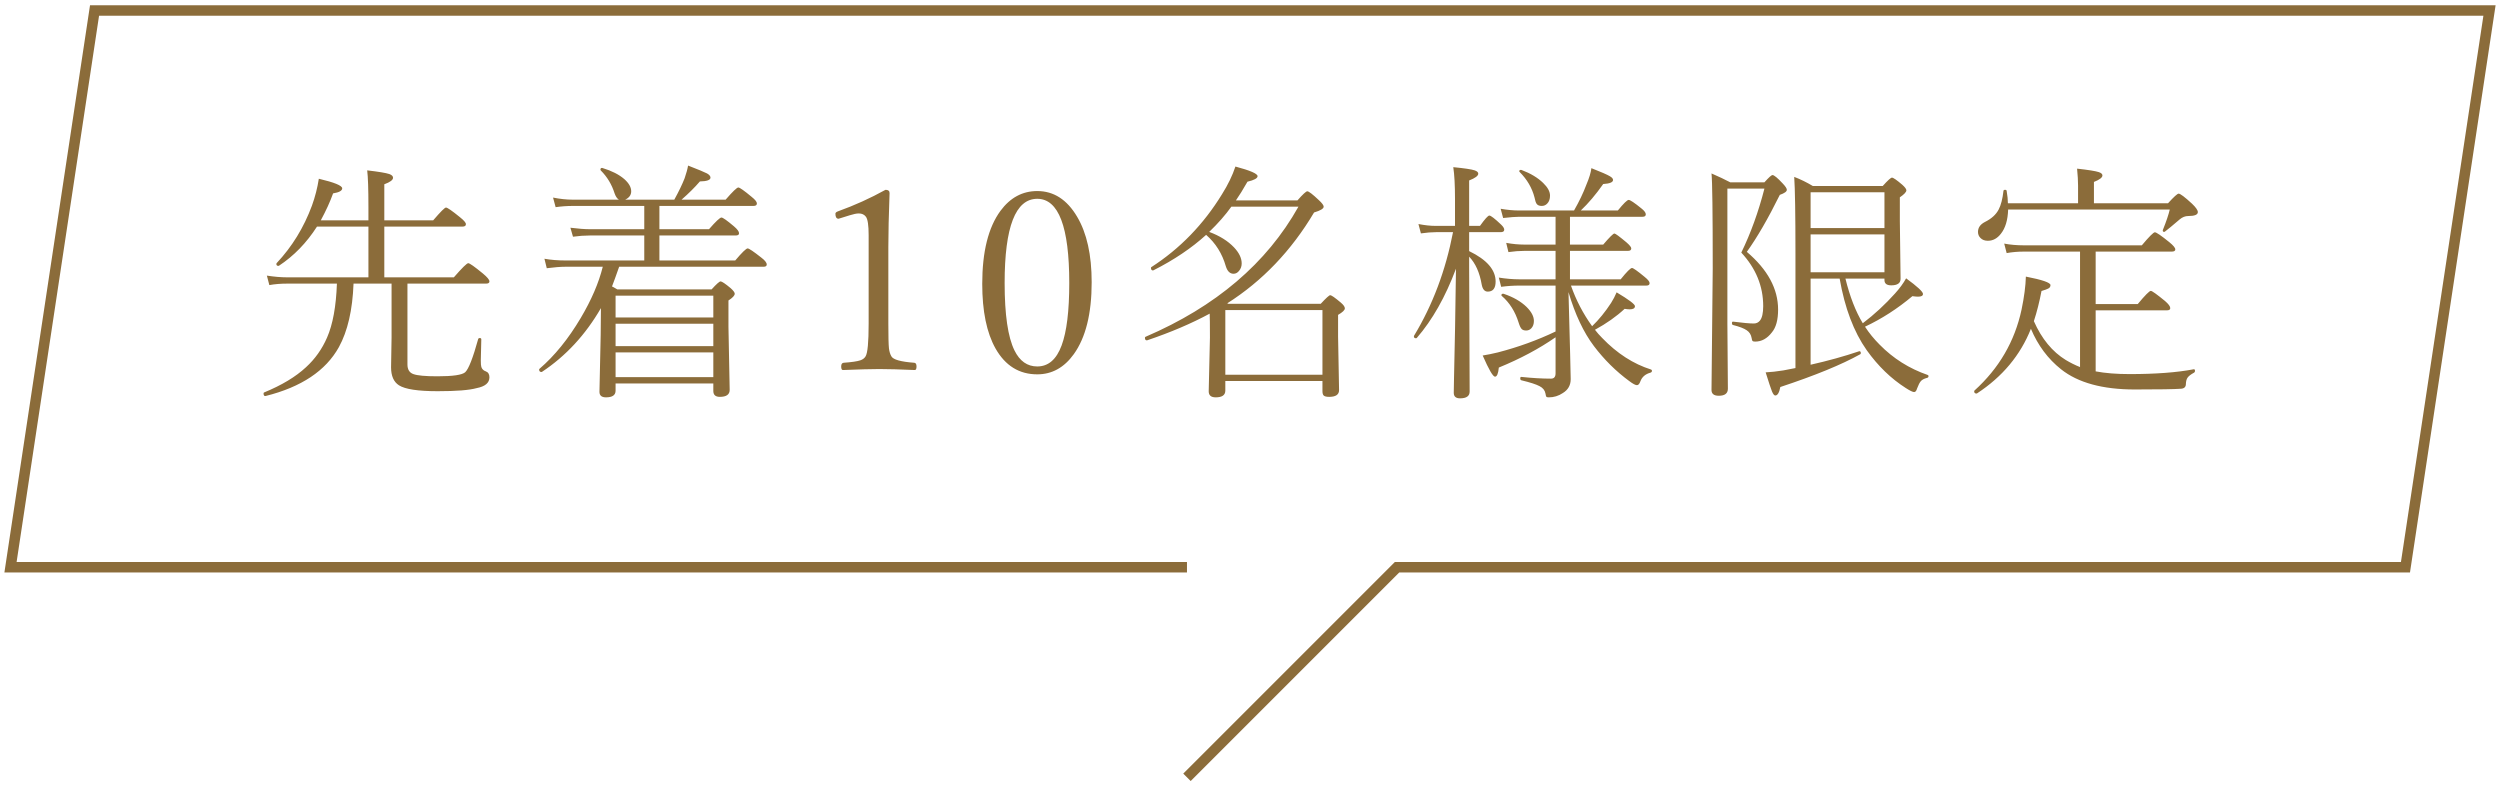
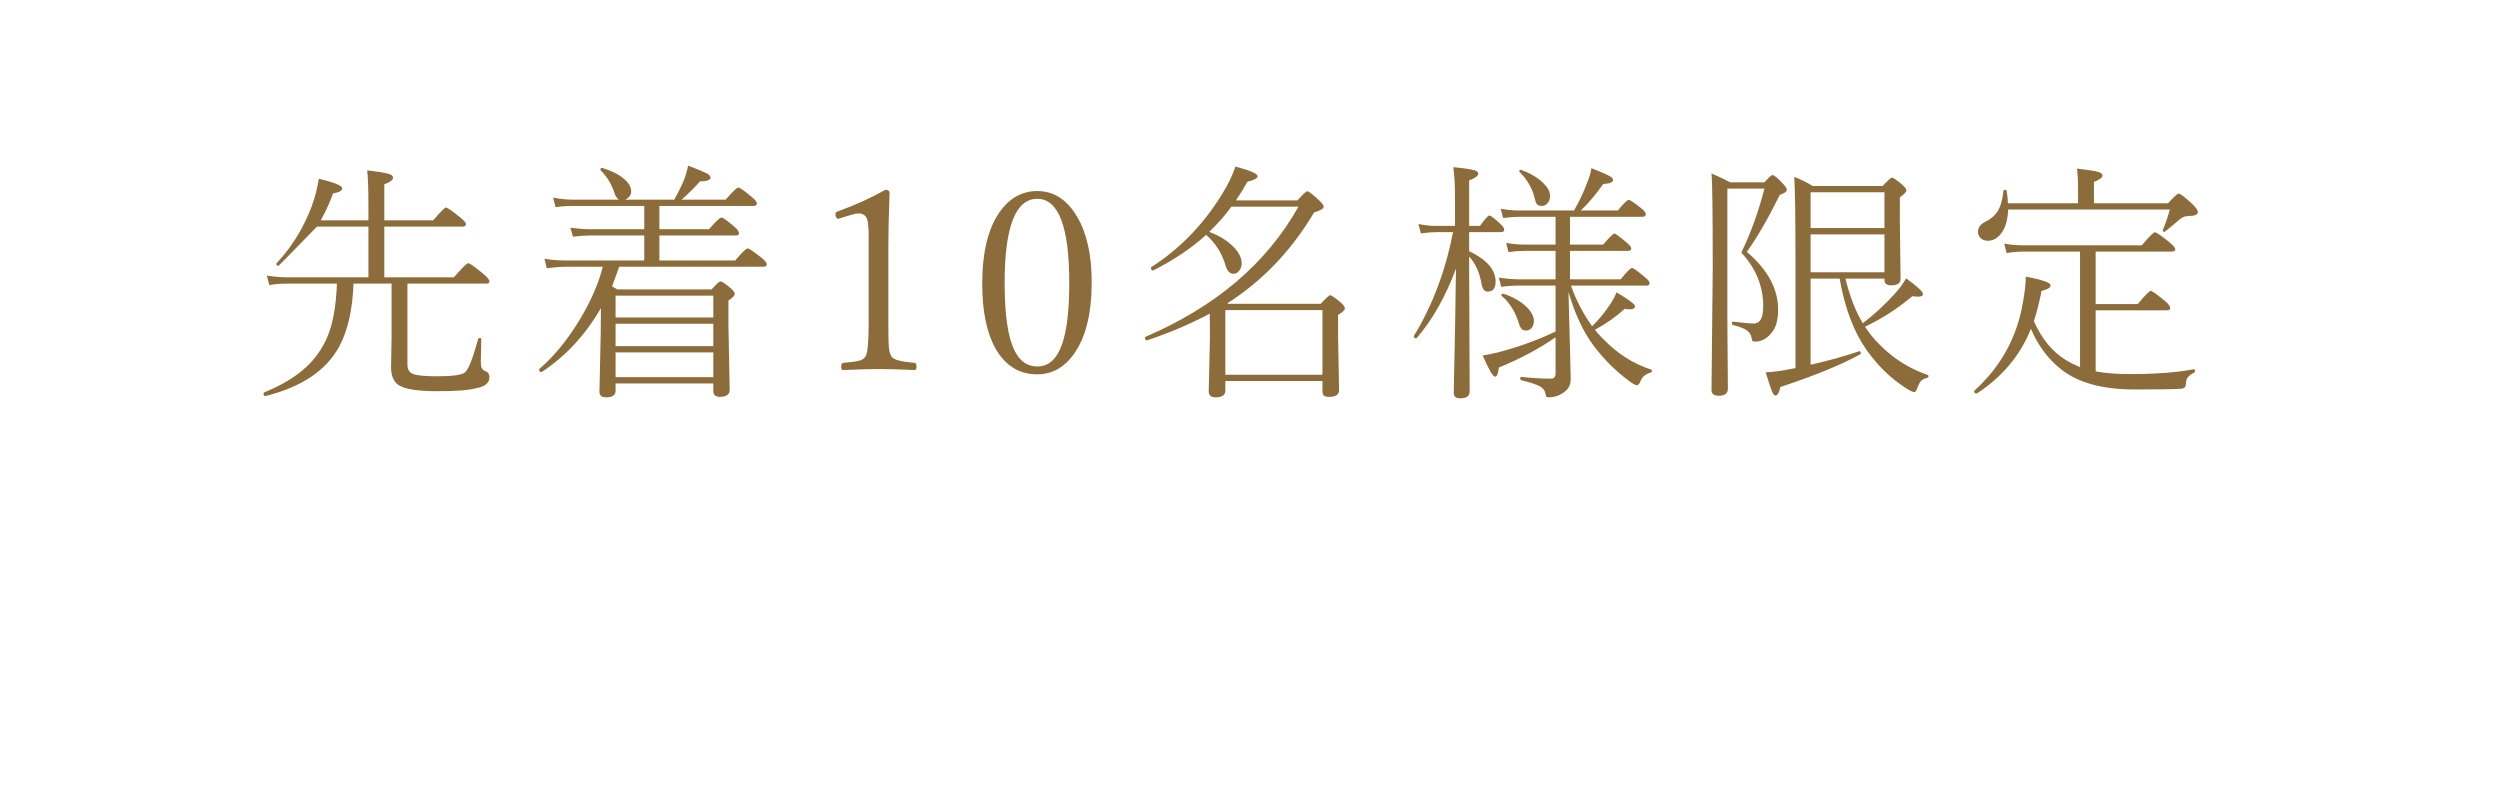
<svg xmlns="http://www.w3.org/2000/svg" width="238" height="75" viewBox="0 0 238 75" fill="none">
-   <path d="M35.074 26.402V21.574H30.176C29.184 23.121 27.977 24.363 26.555 25.301C26.539 25.309 26.52 25.312 26.496 25.312C26.371 25.312 26.309 25.25 26.309 25.125C26.309 25.102 26.316 25.078 26.332 25.055C27.801 23.492 28.922 21.668 29.695 19.582C30 18.738 30.219 17.883 30.352 17.016C31.836 17.367 32.578 17.672 32.578 17.93C32.578 18.156 32.289 18.316 31.711 18.41C31.422 19.215 31.031 20.07 30.539 20.977H35.074V19.699C35.074 18.004 35.035 16.844 34.957 16.219C36.035 16.344 36.738 16.461 37.066 16.57C37.301 16.656 37.418 16.773 37.418 16.922C37.418 17.133 37.141 17.34 36.586 17.543V20.977H41.238C41.934 20.164 42.34 19.758 42.457 19.758C42.59 19.758 43.031 20.062 43.781 20.672C44.164 20.977 44.355 21.199 44.355 21.34C44.355 21.496 44.242 21.574 44.016 21.574H36.586V26.402H43.207C43.988 25.504 44.445 25.055 44.578 25.055C44.711 25.055 45.176 25.383 45.973 26.039C46.387 26.383 46.594 26.633 46.594 26.789C46.594 26.93 46.488 27 46.277 27H38.789V34.699C38.789 35.176 38.977 35.48 39.352 35.613C39.734 35.754 40.5 35.824 41.648 35.824C43.109 35.824 43.988 35.695 44.285 35.438C44.613 35.133 45.027 34.074 45.527 32.262C45.551 32.207 45.598 32.18 45.668 32.18C45.77 32.18 45.82 32.223 45.82 32.309C45.789 33.41 45.773 34.078 45.773 34.312C45.773 34.461 45.777 34.59 45.785 34.699C45.801 35.027 45.949 35.242 46.23 35.344C46.473 35.43 46.594 35.621 46.594 35.918C46.594 36.449 46.188 36.793 45.375 36.949C44.672 37.145 43.438 37.242 41.672 37.242C39.797 37.242 38.566 37.055 37.98 36.68C37.48 36.359 37.23 35.789 37.23 34.969L37.277 32.133V27H33.656C33.562 29.508 33.098 31.523 32.262 33.047C31.012 35.297 28.688 36.848 25.289 37.699C25.156 37.723 25.09 37.641 25.09 37.453C25.09 37.406 25.109 37.375 25.148 37.359C26.82 36.672 28.145 35.875 29.121 34.969C29.988 34.18 30.66 33.234 31.137 32.133C31.684 30.883 31.996 29.172 32.074 27H27.352C26.727 27 26.156 27.047 25.641 27.141L25.406 26.238C26.117 26.348 26.754 26.402 27.316 26.402H35.074ZM59.517 19.008H64.193C64.623 18.227 64.951 17.547 65.177 16.969C65.341 16.492 65.451 16.09 65.505 15.762C66.49 16.145 67.091 16.395 67.31 16.512C67.529 16.637 67.638 16.77 67.638 16.91C67.638 17.137 67.302 17.258 66.63 17.273C66.138 17.844 65.556 18.422 64.884 19.008H69.08C69.752 18.234 70.154 17.848 70.287 17.848C70.419 17.848 70.841 18.145 71.552 18.738C71.888 19.004 72.056 19.215 72.056 19.371C72.056 19.527 71.947 19.605 71.728 19.605H62.775V21.82H67.498C68.146 21.078 68.541 20.707 68.681 20.707C68.814 20.707 69.213 20.988 69.877 21.551C70.197 21.824 70.357 22.043 70.357 22.207C70.357 22.348 70.252 22.418 70.041 22.418H62.775V24.797H69.994C70.642 24.031 71.037 23.648 71.177 23.648C71.302 23.648 71.732 23.938 72.466 24.516C72.818 24.781 72.994 25.004 72.994 25.184C72.994 25.324 72.892 25.395 72.689 25.395H58.943C58.654 26.223 58.427 26.848 58.263 27.27C58.294 27.285 58.341 27.309 58.404 27.34C58.552 27.418 58.673 27.488 58.767 27.551H67.744C68.205 27.043 68.49 26.789 68.599 26.789C68.724 26.789 69.044 27.004 69.56 27.434C69.818 27.668 69.947 27.844 69.947 27.961C69.947 28.133 69.748 28.348 69.349 28.605V31.137L69.466 37.113C69.466 37.559 69.154 37.781 68.529 37.781C68.115 37.781 67.908 37.594 67.908 37.219V36.504H58.603V37.195C58.603 37.617 58.298 37.828 57.689 37.828C57.275 37.828 57.068 37.652 57.068 37.301L57.185 31.875L57.209 29.332C55.74 31.871 53.869 33.895 51.595 35.402C51.58 35.41 51.564 35.414 51.548 35.414C51.4 35.414 51.326 35.336 51.326 35.18C51.326 35.156 51.337 35.133 51.361 35.109C52.798 33.875 54.107 32.262 55.287 30.27C56.302 28.559 57.002 26.934 57.384 25.395H53.822C53.369 25.395 52.779 25.441 52.052 25.535L51.83 24.633C52.447 24.742 53.111 24.797 53.822 24.797H61.334V22.418H56.177C55.654 22.418 55.111 22.457 54.548 22.535L54.302 21.68C55.044 21.773 55.662 21.82 56.154 21.82H61.334V19.605H54.548C53.978 19.605 53.427 19.645 52.896 19.723L52.65 18.809C53.306 18.941 53.931 19.008 54.525 19.008H58.919C58.755 18.914 58.619 18.715 58.509 18.41C58.244 17.566 57.806 16.84 57.197 16.23C57.173 16.207 57.162 16.18 57.162 16.148C57.162 16.039 57.212 15.984 57.314 15.984C57.337 15.984 57.353 15.988 57.361 15.996C58.236 16.262 58.927 16.613 59.435 17.051C59.873 17.441 60.091 17.828 60.091 18.211C60.091 18.562 59.9 18.828 59.517 19.008ZM67.908 33.551H58.603V35.906H67.908V33.551ZM67.908 32.953V30.82H58.603V32.953H67.908ZM67.908 30.223V28.148H58.603V30.223H67.908ZM84.3 18.07C84.558 18.07 84.687 18.172 84.687 18.375C84.609 20.477 84.57 22.191 84.57 23.52V30.809C84.57 32.012 84.589 32.797 84.628 33.164C84.667 33.477 84.745 33.73 84.862 33.926C85.034 34.238 85.761 34.441 87.042 34.535C87.183 34.551 87.253 34.668 87.253 34.887C87.253 35.113 87.198 35.227 87.089 35.227C85.667 35.164 84.538 35.133 83.702 35.133C82.976 35.133 81.823 35.164 80.245 35.227C80.136 35.227 80.081 35.113 80.081 34.887C80.081 34.668 80.159 34.551 80.316 34.535C81.081 34.48 81.612 34.402 81.909 34.301C82.136 34.223 82.3 34.098 82.402 33.926C82.597 33.621 82.695 32.582 82.695 30.809V22.383C82.695 21.453 82.609 20.871 82.437 20.637C82.281 20.426 82.054 20.32 81.757 20.32C81.546 20.32 81.257 20.379 80.89 20.496L79.835 20.824C79.632 20.824 79.531 20.664 79.531 20.344C79.531 20.25 79.62 20.172 79.8 20.109C81.362 19.547 82.862 18.867 84.3 18.07ZM98.747 18.188C100.317 18.188 101.583 19.004 102.544 20.637C103.466 22.191 103.927 24.27 103.927 26.871C103.927 29.855 103.36 32.137 102.227 33.715C101.305 34.996 100.145 35.637 98.747 35.637C97.028 35.637 95.704 34.816 94.774 33.176C93.93 31.676 93.509 29.625 93.509 27.023C93.509 23.969 94.087 21.652 95.243 20.074C96.173 18.816 97.341 18.188 98.747 18.188ZM98.747 18.926C96.677 18.926 95.641 21.598 95.641 26.941C95.641 29.957 95.954 32.098 96.579 33.363C97.079 34.379 97.802 34.887 98.747 34.887C99.802 34.887 100.575 34.219 101.067 32.883C101.552 31.578 101.794 29.598 101.794 26.941C101.794 21.598 100.778 18.926 98.747 18.926ZM117.225 19.676C116.662 20.465 115.959 21.266 115.116 22.078C116.108 22.445 116.897 22.938 117.483 23.555C117.967 24.07 118.209 24.578 118.209 25.078C118.209 25.352 118.123 25.59 117.952 25.793C117.803 25.973 117.631 26.062 117.436 26.062C117.092 26.062 116.846 25.824 116.698 25.348C116.354 24.145 115.729 23.148 114.823 22.359C113.44 23.617 111.768 24.742 109.807 25.734C109.791 25.742 109.776 25.746 109.76 25.746C109.635 25.746 109.573 25.664 109.573 25.5C109.573 25.461 109.584 25.438 109.608 25.43C112.334 23.672 114.577 21.359 116.334 18.492C116.905 17.586 117.33 16.707 117.612 15.855C119.018 16.23 119.721 16.535 119.721 16.77C119.721 16.973 119.401 17.148 118.76 17.297C118.338 18.039 117.971 18.633 117.659 19.078H123.518C124.026 18.5 124.338 18.211 124.455 18.211C124.596 18.211 124.963 18.492 125.557 19.055C125.862 19.336 126.014 19.543 126.014 19.676C126.014 19.863 125.709 20.047 125.1 20.227C122.936 23.867 120.182 26.75 116.838 28.875L116.92 28.922H125.733C126.241 28.375 126.541 28.102 126.635 28.102C126.752 28.102 127.088 28.336 127.643 28.805C127.901 29.023 128.03 29.207 128.03 29.355C128.03 29.52 127.815 29.727 127.385 29.977V32.039L127.479 37.137C127.479 37.566 127.166 37.781 126.541 37.781C126.276 37.781 126.1 37.738 126.014 37.652C125.936 37.574 125.897 37.434 125.897 37.23V36.27H116.651V37.184C116.651 37.613 116.346 37.828 115.737 37.828C115.291 37.828 115.069 37.637 115.069 37.254L115.186 32.145C115.186 30.91 115.178 30.148 115.162 29.859C113.428 30.797 111.44 31.645 109.198 32.402H109.174C109.057 32.402 108.998 32.32 108.998 32.156C108.998 32.109 109.018 32.078 109.057 32.062C115.745 29.188 120.596 25.059 123.612 19.676H117.225ZM125.897 35.672V29.52H116.651V35.672H125.897ZM148.09 20.637H144.633C144.305 20.637 143.793 20.676 143.098 20.754L142.863 19.875C143.488 19.984 144.07 20.039 144.609 20.039H149.848C150.34 19.18 150.73 18.363 151.02 17.59C151.293 16.949 151.453 16.422 151.5 16.008C152.43 16.375 153.012 16.629 153.246 16.77C153.457 16.887 153.562 17.008 153.562 17.133C153.562 17.352 153.25 17.48 152.625 17.52C151.922 18.52 151.211 19.359 150.492 20.039H154.02C154.566 19.367 154.91 19.031 155.051 19.031C155.191 19.031 155.59 19.297 156.246 19.828C156.535 20.055 156.68 20.246 156.68 20.402C156.68 20.559 156.578 20.637 156.375 20.637H149.461V23.285H152.625C153.227 22.582 153.582 22.23 153.691 22.23C153.785 22.23 154.168 22.512 154.84 23.074C155.145 23.34 155.297 23.531 155.297 23.648C155.297 23.805 155.191 23.883 154.98 23.883H149.461V26.59H154.289C154.867 25.871 155.227 25.512 155.367 25.512C155.484 25.512 155.883 25.793 156.562 26.355C156.883 26.613 157.043 26.812 157.043 26.953C157.043 27.109 156.941 27.188 156.738 27.188H149.555C150.039 28.57 150.711 29.859 151.57 31.055C152.219 30.43 152.82 29.691 153.375 28.84C153.586 28.504 153.762 28.168 153.902 27.832C155.066 28.527 155.648 28.965 155.648 29.145C155.648 29.348 155.48 29.449 155.145 29.449C155.02 29.449 154.859 29.434 154.664 29.402C153.883 30.129 152.941 30.793 151.84 31.395C152.035 31.652 152.266 31.914 152.531 32.18C153.945 33.648 155.496 34.648 157.184 35.18C157.238 35.203 157.266 35.242 157.266 35.297C157.266 35.383 157.223 35.441 157.137 35.473C156.645 35.605 156.32 35.883 156.164 36.305C156.078 36.547 155.969 36.668 155.836 36.668C155.695 36.668 155.453 36.539 155.109 36.281C153.844 35.352 152.723 34.242 151.746 32.953C150.754 31.641 149.945 29.926 149.32 27.809C149.461 32.949 149.531 35.711 149.531 36.094C149.531 36.672 149.281 37.113 148.781 37.418C148.375 37.691 147.93 37.828 147.445 37.828C147.32 37.828 147.242 37.809 147.211 37.77C147.18 37.723 147.152 37.621 147.129 37.465C147.074 37.16 146.887 36.926 146.566 36.762C146.246 36.59 145.664 36.402 144.82 36.199C144.758 36.176 144.727 36.121 144.727 36.035C144.727 35.918 144.766 35.867 144.844 35.883C145.883 35.992 146.82 36.047 147.656 36.047C147.945 36.047 148.09 35.879 148.09 35.543V32.109C146.527 33.195 144.727 34.156 142.688 34.992C142.633 35.57 142.512 35.859 142.324 35.859C142.129 35.859 141.738 35.188 141.152 33.844C141.598 33.773 142.078 33.676 142.594 33.551C144.547 33.043 146.379 32.379 148.09 31.559V27.188H144.633C144.062 27.188 143.488 27.227 142.91 27.305L142.688 26.426C143.383 26.535 144.023 26.59 144.609 26.59H148.09V23.883H145.137C144.652 23.883 144.141 23.922 143.602 24L143.391 23.121C143.992 23.23 144.566 23.285 145.113 23.285H148.09V20.637ZM139.863 22.102V23.906C141.543 24.719 142.383 25.684 142.383 26.801C142.383 27.441 142.133 27.762 141.633 27.762C141.336 27.762 141.145 27.539 141.059 27.094C140.863 25.945 140.465 25.059 139.863 24.434V25.418L139.91 37.277C139.91 37.707 139.605 37.922 138.996 37.922C138.598 37.922 138.398 37.746 138.398 37.395C138.398 37.285 138.406 36.824 138.422 36.012C138.492 33.184 138.555 29.707 138.609 25.582C137.602 28.27 136.359 30.465 134.883 32.168C134.859 32.191 134.832 32.203 134.801 32.203C134.668 32.203 134.602 32.141 134.602 32.016C134.602 32.008 134.605 31.992 134.613 31.969C136.387 29.039 137.625 25.75 138.328 22.102H136.711C136.297 22.102 135.816 22.141 135.27 22.219L135.035 21.328C135.637 21.445 136.18 21.504 136.664 21.504H138.516V18.938C138.516 17.633 138.461 16.625 138.352 15.914C139.406 16.016 140.086 16.117 140.391 16.219C140.617 16.297 140.73 16.402 140.73 16.535C140.73 16.738 140.441 16.953 139.863 17.18V21.504H140.895C141.363 20.848 141.66 20.52 141.785 20.52C141.926 20.52 142.301 20.809 142.91 21.387C143.105 21.574 143.203 21.734 143.203 21.867C143.203 22.023 143.09 22.102 142.863 22.102H139.863ZM142.969 28.172C142.945 28.156 142.934 28.133 142.934 28.102C142.934 28.008 142.992 27.961 143.109 27.961C143.125 27.961 143.141 27.965 143.156 27.973C144.062 28.277 144.789 28.695 145.336 29.227C145.797 29.688 146.027 30.129 146.027 30.551C146.027 30.848 145.945 31.082 145.781 31.254C145.648 31.395 145.484 31.465 145.289 31.465C145.102 31.465 144.961 31.418 144.867 31.324C144.766 31.223 144.668 31.02 144.574 30.715C144.246 29.66 143.711 28.812 142.969 28.172ZM144.668 16.371C144.645 16.348 144.633 16.324 144.633 16.301C144.633 16.215 144.688 16.172 144.797 16.172C144.82 16.172 144.84 16.176 144.855 16.184C145.707 16.504 146.391 16.914 146.906 17.414C147.344 17.836 147.562 18.238 147.562 18.621C147.562 18.949 147.473 19.203 147.293 19.383C147.152 19.531 146.98 19.605 146.777 19.605C146.551 19.605 146.391 19.543 146.297 19.418C146.211 19.301 146.141 19.094 146.086 18.797C145.852 17.891 145.379 17.082 144.668 16.371ZM177.337 30.773C178.447 29.93 179.47 28.984 180.408 27.938C180.853 27.445 181.205 26.965 181.462 26.496C182.533 27.277 183.068 27.773 183.068 27.984C183.068 28.156 182.912 28.242 182.599 28.242C182.459 28.242 182.279 28.227 182.06 28.195C180.646 29.383 179.142 30.352 177.548 31.102C177.939 31.703 178.404 32.273 178.943 32.812C180.232 34.125 181.755 35.086 183.513 35.695C183.568 35.711 183.595 35.746 183.595 35.801C183.595 35.902 183.545 35.961 183.443 35.977C183.177 36.047 182.986 36.148 182.869 36.281C182.752 36.414 182.63 36.648 182.505 36.984C182.443 37.211 182.349 37.324 182.224 37.324C182.091 37.324 181.826 37.195 181.427 36.938C180.029 36.047 178.791 34.848 177.712 33.34C176.478 31.59 175.619 29.316 175.134 26.52H172.369V34.723C174.033 34.348 175.568 33.922 176.974 33.445C176.99 33.438 177.002 33.434 177.009 33.434C177.103 33.434 177.15 33.496 177.15 33.621C177.15 33.668 177.13 33.703 177.091 33.727C175.326 34.711 172.791 35.75 169.486 36.844C169.384 37.383 169.224 37.652 169.005 37.652C168.904 37.652 168.798 37.52 168.689 37.254C168.58 36.98 168.38 36.379 168.091 35.449C168.584 35.426 169.146 35.363 169.779 35.262C170.138 35.184 170.521 35.109 170.927 35.039V24.094C170.927 20.414 170.888 17.996 170.81 16.84C171.404 17.066 171.994 17.355 172.58 17.707H179.236C179.712 17.176 180.005 16.91 180.115 16.91C180.24 16.91 180.568 17.137 181.099 17.59C181.357 17.824 181.486 18 181.486 18.117C181.486 18.281 181.279 18.504 180.865 18.785V21.047L180.935 26.543C180.935 26.957 180.638 27.164 180.045 27.164C179.615 27.164 179.4 26.996 179.4 26.66V26.52H175.685C176.107 28.238 176.658 29.656 177.337 30.773ZM179.4 25.922V22.312H172.369V25.922H179.4ZM179.4 21.715V18.305H172.369V21.715H179.4ZM164.447 17.953V30.82L164.494 37.008C164.494 37.453 164.205 37.676 163.627 37.676C163.166 37.676 162.935 37.492 162.935 37.125L163.052 25.559C163.052 20.23 163.013 17.215 162.935 16.512C163.638 16.816 164.232 17.098 164.716 17.355H167.974C168.388 16.895 168.642 16.664 168.736 16.664C168.892 16.664 169.22 16.934 169.72 17.473C169.978 17.746 170.107 17.945 170.107 18.07C170.107 18.234 169.884 18.395 169.439 18.551C168.322 20.809 167.275 22.617 166.298 23.977C168.283 25.664 169.275 27.496 169.275 29.473C169.275 30.457 169.076 31.184 168.677 31.652C168.232 32.23 167.705 32.52 167.095 32.52C166.962 32.52 166.877 32.5 166.837 32.461C166.806 32.422 166.779 32.328 166.755 32.18C166.701 31.859 166.545 31.613 166.287 31.441C166.029 31.262 165.591 31.094 164.974 30.938C164.912 30.914 164.88 30.859 164.88 30.773C164.88 30.656 164.92 30.605 164.998 30.621C165.912 30.738 166.568 30.797 166.966 30.797C167.201 30.797 167.392 30.707 167.541 30.527C167.752 30.27 167.857 29.809 167.857 29.145C167.857 27.246 167.162 25.547 165.771 24.047C166.67 22.203 167.404 20.172 167.974 17.953H164.447ZM191.152 19.348H197.831V17.66C197.831 17.23 197.8 16.695 197.738 16.055C198.8 16.172 199.488 16.281 199.8 16.383C200.034 16.461 200.152 16.566 200.152 16.699C200.152 16.902 199.882 17.109 199.343 17.32V19.348H206.398C206.952 18.738 207.288 18.434 207.405 18.434C207.562 18.434 207.988 18.754 208.683 19.395C209.05 19.746 209.234 20.012 209.234 20.191C209.234 20.441 208.929 20.566 208.32 20.566C208.03 20.566 207.761 20.672 207.511 20.883C206.847 21.453 206.374 21.844 206.093 22.055C206.077 22.07 206.058 22.078 206.034 22.078C205.941 22.078 205.894 22.031 205.894 21.938C205.894 21.922 205.898 21.906 205.905 21.891C206.234 21.07 206.452 20.422 206.562 19.945H191.175C191.144 20.945 190.913 21.715 190.484 22.254C190.14 22.699 189.726 22.922 189.241 22.922C188.945 22.922 188.71 22.832 188.538 22.652C188.382 22.496 188.304 22.305 188.304 22.078C188.304 21.68 188.519 21.367 188.948 21.141C189.581 20.828 190.023 20.43 190.273 19.945C190.491 19.531 190.644 18.941 190.73 18.176C190.738 18.105 190.788 18.07 190.882 18.07C190.976 18.07 191.027 18.105 191.034 18.176C191.113 18.637 191.152 19.027 191.152 19.348ZM198.019 34.945V23.953H192.663C192.093 23.953 191.55 24 191.034 24.094L190.8 23.191C191.378 23.301 191.999 23.355 192.663 23.355H203.902C204.597 22.527 205.011 22.113 205.144 22.113C205.284 22.113 205.741 22.426 206.515 23.051C206.898 23.363 207.089 23.594 207.089 23.742C207.089 23.883 206.976 23.953 206.749 23.953H199.507V28.945H203.515C204.21 28.109 204.624 27.691 204.757 27.691C204.874 27.691 205.323 28.012 206.105 28.652C206.441 28.941 206.609 29.168 206.609 29.332C206.609 29.473 206.507 29.543 206.304 29.543H199.507V35.355C200.413 35.527 201.491 35.613 202.741 35.613C205.21 35.613 207.241 35.461 208.835 35.156C208.921 35.141 208.964 35.191 208.964 35.309C208.964 35.387 208.937 35.441 208.882 35.473C208.562 35.645 208.351 35.809 208.249 35.965C208.155 36.105 208.105 36.301 208.097 36.551C208.097 36.832 207.945 36.984 207.64 37.008C206.984 37.055 205.511 37.078 203.222 37.078C200.167 37.078 197.831 36.438 196.214 35.156C194.964 34.164 194.007 32.879 193.343 31.301C192.343 33.816 190.632 35.867 188.21 37.453C188.187 37.461 188.167 37.465 188.152 37.465C188.011 37.465 187.941 37.391 187.941 37.242C187.941 37.219 187.948 37.199 187.964 37.184C190.308 35.066 191.804 32.496 192.452 29.473C192.702 28.27 192.839 27.223 192.863 26.332C194.425 26.637 195.206 26.906 195.206 27.141C195.206 27.289 195.136 27.398 194.995 27.469C194.902 27.523 194.687 27.602 194.351 27.703C194.155 28.734 193.913 29.691 193.624 30.574C194.366 32.254 195.382 33.488 196.671 34.277C197.101 34.535 197.55 34.758 198.019 34.945Z" fill="#8B6C3A" />
-   <path d="M113 54H1L9 1H237L229 54H133L113 74" stroke="#8B6C3A" />
+   <path d="M35.074 26.402V21.574H30.176C26.539 25.309 26.52 25.312 26.496 25.312C26.371 25.312 26.309 25.25 26.309 25.125C26.309 25.102 26.316 25.078 26.332 25.055C27.801 23.492 28.922 21.668 29.695 19.582C30 18.738 30.219 17.883 30.352 17.016C31.836 17.367 32.578 17.672 32.578 17.93C32.578 18.156 32.289 18.316 31.711 18.41C31.422 19.215 31.031 20.07 30.539 20.977H35.074V19.699C35.074 18.004 35.035 16.844 34.957 16.219C36.035 16.344 36.738 16.461 37.066 16.57C37.301 16.656 37.418 16.773 37.418 16.922C37.418 17.133 37.141 17.34 36.586 17.543V20.977H41.238C41.934 20.164 42.34 19.758 42.457 19.758C42.59 19.758 43.031 20.062 43.781 20.672C44.164 20.977 44.355 21.199 44.355 21.34C44.355 21.496 44.242 21.574 44.016 21.574H36.586V26.402H43.207C43.988 25.504 44.445 25.055 44.578 25.055C44.711 25.055 45.176 25.383 45.973 26.039C46.387 26.383 46.594 26.633 46.594 26.789C46.594 26.93 46.488 27 46.277 27H38.789V34.699C38.789 35.176 38.977 35.48 39.352 35.613C39.734 35.754 40.5 35.824 41.648 35.824C43.109 35.824 43.988 35.695 44.285 35.438C44.613 35.133 45.027 34.074 45.527 32.262C45.551 32.207 45.598 32.18 45.668 32.18C45.77 32.18 45.82 32.223 45.82 32.309C45.789 33.41 45.773 34.078 45.773 34.312C45.773 34.461 45.777 34.59 45.785 34.699C45.801 35.027 45.949 35.242 46.23 35.344C46.473 35.43 46.594 35.621 46.594 35.918C46.594 36.449 46.188 36.793 45.375 36.949C44.672 37.145 43.438 37.242 41.672 37.242C39.797 37.242 38.566 37.055 37.98 36.68C37.48 36.359 37.23 35.789 37.23 34.969L37.277 32.133V27H33.656C33.562 29.508 33.098 31.523 32.262 33.047C31.012 35.297 28.688 36.848 25.289 37.699C25.156 37.723 25.09 37.641 25.09 37.453C25.09 37.406 25.109 37.375 25.148 37.359C26.82 36.672 28.145 35.875 29.121 34.969C29.988 34.18 30.66 33.234 31.137 32.133C31.684 30.883 31.996 29.172 32.074 27H27.352C26.727 27 26.156 27.047 25.641 27.141L25.406 26.238C26.117 26.348 26.754 26.402 27.316 26.402H35.074ZM59.517 19.008H64.193C64.623 18.227 64.951 17.547 65.177 16.969C65.341 16.492 65.451 16.09 65.505 15.762C66.49 16.145 67.091 16.395 67.31 16.512C67.529 16.637 67.638 16.77 67.638 16.91C67.638 17.137 67.302 17.258 66.63 17.273C66.138 17.844 65.556 18.422 64.884 19.008H69.08C69.752 18.234 70.154 17.848 70.287 17.848C70.419 17.848 70.841 18.145 71.552 18.738C71.888 19.004 72.056 19.215 72.056 19.371C72.056 19.527 71.947 19.605 71.728 19.605H62.775V21.82H67.498C68.146 21.078 68.541 20.707 68.681 20.707C68.814 20.707 69.213 20.988 69.877 21.551C70.197 21.824 70.357 22.043 70.357 22.207C70.357 22.348 70.252 22.418 70.041 22.418H62.775V24.797H69.994C70.642 24.031 71.037 23.648 71.177 23.648C71.302 23.648 71.732 23.938 72.466 24.516C72.818 24.781 72.994 25.004 72.994 25.184C72.994 25.324 72.892 25.395 72.689 25.395H58.943C58.654 26.223 58.427 26.848 58.263 27.27C58.294 27.285 58.341 27.309 58.404 27.34C58.552 27.418 58.673 27.488 58.767 27.551H67.744C68.205 27.043 68.49 26.789 68.599 26.789C68.724 26.789 69.044 27.004 69.56 27.434C69.818 27.668 69.947 27.844 69.947 27.961C69.947 28.133 69.748 28.348 69.349 28.605V31.137L69.466 37.113C69.466 37.559 69.154 37.781 68.529 37.781C68.115 37.781 67.908 37.594 67.908 37.219V36.504H58.603V37.195C58.603 37.617 58.298 37.828 57.689 37.828C57.275 37.828 57.068 37.652 57.068 37.301L57.185 31.875L57.209 29.332C55.74 31.871 53.869 33.895 51.595 35.402C51.58 35.41 51.564 35.414 51.548 35.414C51.4 35.414 51.326 35.336 51.326 35.18C51.326 35.156 51.337 35.133 51.361 35.109C52.798 33.875 54.107 32.262 55.287 30.27C56.302 28.559 57.002 26.934 57.384 25.395H53.822C53.369 25.395 52.779 25.441 52.052 25.535L51.83 24.633C52.447 24.742 53.111 24.797 53.822 24.797H61.334V22.418H56.177C55.654 22.418 55.111 22.457 54.548 22.535L54.302 21.68C55.044 21.773 55.662 21.82 56.154 21.82H61.334V19.605H54.548C53.978 19.605 53.427 19.645 52.896 19.723L52.65 18.809C53.306 18.941 53.931 19.008 54.525 19.008H58.919C58.755 18.914 58.619 18.715 58.509 18.41C58.244 17.566 57.806 16.84 57.197 16.23C57.173 16.207 57.162 16.18 57.162 16.148C57.162 16.039 57.212 15.984 57.314 15.984C57.337 15.984 57.353 15.988 57.361 15.996C58.236 16.262 58.927 16.613 59.435 17.051C59.873 17.441 60.091 17.828 60.091 18.211C60.091 18.562 59.9 18.828 59.517 19.008ZM67.908 33.551H58.603V35.906H67.908V33.551ZM67.908 32.953V30.82H58.603V32.953H67.908ZM67.908 30.223V28.148H58.603V30.223H67.908ZM84.3 18.07C84.558 18.07 84.687 18.172 84.687 18.375C84.609 20.477 84.57 22.191 84.57 23.52V30.809C84.57 32.012 84.589 32.797 84.628 33.164C84.667 33.477 84.745 33.73 84.862 33.926C85.034 34.238 85.761 34.441 87.042 34.535C87.183 34.551 87.253 34.668 87.253 34.887C87.253 35.113 87.198 35.227 87.089 35.227C85.667 35.164 84.538 35.133 83.702 35.133C82.976 35.133 81.823 35.164 80.245 35.227C80.136 35.227 80.081 35.113 80.081 34.887C80.081 34.668 80.159 34.551 80.316 34.535C81.081 34.48 81.612 34.402 81.909 34.301C82.136 34.223 82.3 34.098 82.402 33.926C82.597 33.621 82.695 32.582 82.695 30.809V22.383C82.695 21.453 82.609 20.871 82.437 20.637C82.281 20.426 82.054 20.32 81.757 20.32C81.546 20.32 81.257 20.379 80.89 20.496L79.835 20.824C79.632 20.824 79.531 20.664 79.531 20.344C79.531 20.25 79.62 20.172 79.8 20.109C81.362 19.547 82.862 18.867 84.3 18.07ZM98.747 18.188C100.317 18.188 101.583 19.004 102.544 20.637C103.466 22.191 103.927 24.27 103.927 26.871C103.927 29.855 103.36 32.137 102.227 33.715C101.305 34.996 100.145 35.637 98.747 35.637C97.028 35.637 95.704 34.816 94.774 33.176C93.93 31.676 93.509 29.625 93.509 27.023C93.509 23.969 94.087 21.652 95.243 20.074C96.173 18.816 97.341 18.188 98.747 18.188ZM98.747 18.926C96.677 18.926 95.641 21.598 95.641 26.941C95.641 29.957 95.954 32.098 96.579 33.363C97.079 34.379 97.802 34.887 98.747 34.887C99.802 34.887 100.575 34.219 101.067 32.883C101.552 31.578 101.794 29.598 101.794 26.941C101.794 21.598 100.778 18.926 98.747 18.926ZM117.225 19.676C116.662 20.465 115.959 21.266 115.116 22.078C116.108 22.445 116.897 22.938 117.483 23.555C117.967 24.07 118.209 24.578 118.209 25.078C118.209 25.352 118.123 25.59 117.952 25.793C117.803 25.973 117.631 26.062 117.436 26.062C117.092 26.062 116.846 25.824 116.698 25.348C116.354 24.145 115.729 23.148 114.823 22.359C113.44 23.617 111.768 24.742 109.807 25.734C109.791 25.742 109.776 25.746 109.76 25.746C109.635 25.746 109.573 25.664 109.573 25.5C109.573 25.461 109.584 25.438 109.608 25.43C112.334 23.672 114.577 21.359 116.334 18.492C116.905 17.586 117.33 16.707 117.612 15.855C119.018 16.23 119.721 16.535 119.721 16.77C119.721 16.973 119.401 17.148 118.76 17.297C118.338 18.039 117.971 18.633 117.659 19.078H123.518C124.026 18.5 124.338 18.211 124.455 18.211C124.596 18.211 124.963 18.492 125.557 19.055C125.862 19.336 126.014 19.543 126.014 19.676C126.014 19.863 125.709 20.047 125.1 20.227C122.936 23.867 120.182 26.75 116.838 28.875L116.92 28.922H125.733C126.241 28.375 126.541 28.102 126.635 28.102C126.752 28.102 127.088 28.336 127.643 28.805C127.901 29.023 128.03 29.207 128.03 29.355C128.03 29.52 127.815 29.727 127.385 29.977V32.039L127.479 37.137C127.479 37.566 127.166 37.781 126.541 37.781C126.276 37.781 126.1 37.738 126.014 37.652C125.936 37.574 125.897 37.434 125.897 37.23V36.27H116.651V37.184C116.651 37.613 116.346 37.828 115.737 37.828C115.291 37.828 115.069 37.637 115.069 37.254L115.186 32.145C115.186 30.91 115.178 30.148 115.162 29.859C113.428 30.797 111.44 31.645 109.198 32.402H109.174C109.057 32.402 108.998 32.32 108.998 32.156C108.998 32.109 109.018 32.078 109.057 32.062C115.745 29.188 120.596 25.059 123.612 19.676H117.225ZM125.897 35.672V29.52H116.651V35.672H125.897ZM148.09 20.637H144.633C144.305 20.637 143.793 20.676 143.098 20.754L142.863 19.875C143.488 19.984 144.07 20.039 144.609 20.039H149.848C150.34 19.18 150.73 18.363 151.02 17.59C151.293 16.949 151.453 16.422 151.5 16.008C152.43 16.375 153.012 16.629 153.246 16.77C153.457 16.887 153.562 17.008 153.562 17.133C153.562 17.352 153.25 17.48 152.625 17.52C151.922 18.52 151.211 19.359 150.492 20.039H154.02C154.566 19.367 154.91 19.031 155.051 19.031C155.191 19.031 155.59 19.297 156.246 19.828C156.535 20.055 156.68 20.246 156.68 20.402C156.68 20.559 156.578 20.637 156.375 20.637H149.461V23.285H152.625C153.227 22.582 153.582 22.23 153.691 22.23C153.785 22.23 154.168 22.512 154.84 23.074C155.145 23.34 155.297 23.531 155.297 23.648C155.297 23.805 155.191 23.883 154.98 23.883H149.461V26.59H154.289C154.867 25.871 155.227 25.512 155.367 25.512C155.484 25.512 155.883 25.793 156.562 26.355C156.883 26.613 157.043 26.812 157.043 26.953C157.043 27.109 156.941 27.188 156.738 27.188H149.555C150.039 28.57 150.711 29.859 151.57 31.055C152.219 30.43 152.82 29.691 153.375 28.84C153.586 28.504 153.762 28.168 153.902 27.832C155.066 28.527 155.648 28.965 155.648 29.145C155.648 29.348 155.48 29.449 155.145 29.449C155.02 29.449 154.859 29.434 154.664 29.402C153.883 30.129 152.941 30.793 151.84 31.395C152.035 31.652 152.266 31.914 152.531 32.18C153.945 33.648 155.496 34.648 157.184 35.18C157.238 35.203 157.266 35.242 157.266 35.297C157.266 35.383 157.223 35.441 157.137 35.473C156.645 35.605 156.32 35.883 156.164 36.305C156.078 36.547 155.969 36.668 155.836 36.668C155.695 36.668 155.453 36.539 155.109 36.281C153.844 35.352 152.723 34.242 151.746 32.953C150.754 31.641 149.945 29.926 149.32 27.809C149.461 32.949 149.531 35.711 149.531 36.094C149.531 36.672 149.281 37.113 148.781 37.418C148.375 37.691 147.93 37.828 147.445 37.828C147.32 37.828 147.242 37.809 147.211 37.77C147.18 37.723 147.152 37.621 147.129 37.465C147.074 37.16 146.887 36.926 146.566 36.762C146.246 36.59 145.664 36.402 144.82 36.199C144.758 36.176 144.727 36.121 144.727 36.035C144.727 35.918 144.766 35.867 144.844 35.883C145.883 35.992 146.82 36.047 147.656 36.047C147.945 36.047 148.09 35.879 148.09 35.543V32.109C146.527 33.195 144.727 34.156 142.688 34.992C142.633 35.57 142.512 35.859 142.324 35.859C142.129 35.859 141.738 35.188 141.152 33.844C141.598 33.773 142.078 33.676 142.594 33.551C144.547 33.043 146.379 32.379 148.09 31.559V27.188H144.633C144.062 27.188 143.488 27.227 142.91 27.305L142.688 26.426C143.383 26.535 144.023 26.59 144.609 26.59H148.09V23.883H145.137C144.652 23.883 144.141 23.922 143.602 24L143.391 23.121C143.992 23.23 144.566 23.285 145.113 23.285H148.09V20.637ZM139.863 22.102V23.906C141.543 24.719 142.383 25.684 142.383 26.801C142.383 27.441 142.133 27.762 141.633 27.762C141.336 27.762 141.145 27.539 141.059 27.094C140.863 25.945 140.465 25.059 139.863 24.434V25.418L139.91 37.277C139.91 37.707 139.605 37.922 138.996 37.922C138.598 37.922 138.398 37.746 138.398 37.395C138.398 37.285 138.406 36.824 138.422 36.012C138.492 33.184 138.555 29.707 138.609 25.582C137.602 28.27 136.359 30.465 134.883 32.168C134.859 32.191 134.832 32.203 134.801 32.203C134.668 32.203 134.602 32.141 134.602 32.016C134.602 32.008 134.605 31.992 134.613 31.969C136.387 29.039 137.625 25.75 138.328 22.102H136.711C136.297 22.102 135.816 22.141 135.27 22.219L135.035 21.328C135.637 21.445 136.18 21.504 136.664 21.504H138.516V18.938C138.516 17.633 138.461 16.625 138.352 15.914C139.406 16.016 140.086 16.117 140.391 16.219C140.617 16.297 140.73 16.402 140.73 16.535C140.73 16.738 140.441 16.953 139.863 17.18V21.504H140.895C141.363 20.848 141.66 20.52 141.785 20.52C141.926 20.52 142.301 20.809 142.91 21.387C143.105 21.574 143.203 21.734 143.203 21.867C143.203 22.023 143.09 22.102 142.863 22.102H139.863ZM142.969 28.172C142.945 28.156 142.934 28.133 142.934 28.102C142.934 28.008 142.992 27.961 143.109 27.961C143.125 27.961 143.141 27.965 143.156 27.973C144.062 28.277 144.789 28.695 145.336 29.227C145.797 29.688 146.027 30.129 146.027 30.551C146.027 30.848 145.945 31.082 145.781 31.254C145.648 31.395 145.484 31.465 145.289 31.465C145.102 31.465 144.961 31.418 144.867 31.324C144.766 31.223 144.668 31.02 144.574 30.715C144.246 29.66 143.711 28.812 142.969 28.172ZM144.668 16.371C144.645 16.348 144.633 16.324 144.633 16.301C144.633 16.215 144.688 16.172 144.797 16.172C144.82 16.172 144.84 16.176 144.855 16.184C145.707 16.504 146.391 16.914 146.906 17.414C147.344 17.836 147.562 18.238 147.562 18.621C147.562 18.949 147.473 19.203 147.293 19.383C147.152 19.531 146.98 19.605 146.777 19.605C146.551 19.605 146.391 19.543 146.297 19.418C146.211 19.301 146.141 19.094 146.086 18.797C145.852 17.891 145.379 17.082 144.668 16.371ZM177.337 30.773C178.447 29.93 179.47 28.984 180.408 27.938C180.853 27.445 181.205 26.965 181.462 26.496C182.533 27.277 183.068 27.773 183.068 27.984C183.068 28.156 182.912 28.242 182.599 28.242C182.459 28.242 182.279 28.227 182.06 28.195C180.646 29.383 179.142 30.352 177.548 31.102C177.939 31.703 178.404 32.273 178.943 32.812C180.232 34.125 181.755 35.086 183.513 35.695C183.568 35.711 183.595 35.746 183.595 35.801C183.595 35.902 183.545 35.961 183.443 35.977C183.177 36.047 182.986 36.148 182.869 36.281C182.752 36.414 182.63 36.648 182.505 36.984C182.443 37.211 182.349 37.324 182.224 37.324C182.091 37.324 181.826 37.195 181.427 36.938C180.029 36.047 178.791 34.848 177.712 33.34C176.478 31.59 175.619 29.316 175.134 26.52H172.369V34.723C174.033 34.348 175.568 33.922 176.974 33.445C176.99 33.438 177.002 33.434 177.009 33.434C177.103 33.434 177.15 33.496 177.15 33.621C177.15 33.668 177.13 33.703 177.091 33.727C175.326 34.711 172.791 35.75 169.486 36.844C169.384 37.383 169.224 37.652 169.005 37.652C168.904 37.652 168.798 37.52 168.689 37.254C168.58 36.98 168.38 36.379 168.091 35.449C168.584 35.426 169.146 35.363 169.779 35.262C170.138 35.184 170.521 35.109 170.927 35.039V24.094C170.927 20.414 170.888 17.996 170.81 16.84C171.404 17.066 171.994 17.355 172.58 17.707H179.236C179.712 17.176 180.005 16.91 180.115 16.91C180.24 16.91 180.568 17.137 181.099 17.59C181.357 17.824 181.486 18 181.486 18.117C181.486 18.281 181.279 18.504 180.865 18.785V21.047L180.935 26.543C180.935 26.957 180.638 27.164 180.045 27.164C179.615 27.164 179.4 26.996 179.4 26.66V26.52H175.685C176.107 28.238 176.658 29.656 177.337 30.773ZM179.4 25.922V22.312H172.369V25.922H179.4ZM179.4 21.715V18.305H172.369V21.715H179.4ZM164.447 17.953V30.82L164.494 37.008C164.494 37.453 164.205 37.676 163.627 37.676C163.166 37.676 162.935 37.492 162.935 37.125L163.052 25.559C163.052 20.23 163.013 17.215 162.935 16.512C163.638 16.816 164.232 17.098 164.716 17.355H167.974C168.388 16.895 168.642 16.664 168.736 16.664C168.892 16.664 169.22 16.934 169.72 17.473C169.978 17.746 170.107 17.945 170.107 18.07C170.107 18.234 169.884 18.395 169.439 18.551C168.322 20.809 167.275 22.617 166.298 23.977C168.283 25.664 169.275 27.496 169.275 29.473C169.275 30.457 169.076 31.184 168.677 31.652C168.232 32.23 167.705 32.52 167.095 32.52C166.962 32.52 166.877 32.5 166.837 32.461C166.806 32.422 166.779 32.328 166.755 32.18C166.701 31.859 166.545 31.613 166.287 31.441C166.029 31.262 165.591 31.094 164.974 30.938C164.912 30.914 164.88 30.859 164.88 30.773C164.88 30.656 164.92 30.605 164.998 30.621C165.912 30.738 166.568 30.797 166.966 30.797C167.201 30.797 167.392 30.707 167.541 30.527C167.752 30.27 167.857 29.809 167.857 29.145C167.857 27.246 167.162 25.547 165.771 24.047C166.67 22.203 167.404 20.172 167.974 17.953H164.447ZM191.152 19.348H197.831V17.66C197.831 17.23 197.8 16.695 197.738 16.055C198.8 16.172 199.488 16.281 199.8 16.383C200.034 16.461 200.152 16.566 200.152 16.699C200.152 16.902 199.882 17.109 199.343 17.32V19.348H206.398C206.952 18.738 207.288 18.434 207.405 18.434C207.562 18.434 207.988 18.754 208.683 19.395C209.05 19.746 209.234 20.012 209.234 20.191C209.234 20.441 208.929 20.566 208.32 20.566C208.03 20.566 207.761 20.672 207.511 20.883C206.847 21.453 206.374 21.844 206.093 22.055C206.077 22.07 206.058 22.078 206.034 22.078C205.941 22.078 205.894 22.031 205.894 21.938C205.894 21.922 205.898 21.906 205.905 21.891C206.234 21.07 206.452 20.422 206.562 19.945H191.175C191.144 20.945 190.913 21.715 190.484 22.254C190.14 22.699 189.726 22.922 189.241 22.922C188.945 22.922 188.71 22.832 188.538 22.652C188.382 22.496 188.304 22.305 188.304 22.078C188.304 21.68 188.519 21.367 188.948 21.141C189.581 20.828 190.023 20.43 190.273 19.945C190.491 19.531 190.644 18.941 190.73 18.176C190.738 18.105 190.788 18.07 190.882 18.07C190.976 18.07 191.027 18.105 191.034 18.176C191.113 18.637 191.152 19.027 191.152 19.348ZM198.019 34.945V23.953H192.663C192.093 23.953 191.55 24 191.034 24.094L190.8 23.191C191.378 23.301 191.999 23.355 192.663 23.355H203.902C204.597 22.527 205.011 22.113 205.144 22.113C205.284 22.113 205.741 22.426 206.515 23.051C206.898 23.363 207.089 23.594 207.089 23.742C207.089 23.883 206.976 23.953 206.749 23.953H199.507V28.945H203.515C204.21 28.109 204.624 27.691 204.757 27.691C204.874 27.691 205.323 28.012 206.105 28.652C206.441 28.941 206.609 29.168 206.609 29.332C206.609 29.473 206.507 29.543 206.304 29.543H199.507V35.355C200.413 35.527 201.491 35.613 202.741 35.613C205.21 35.613 207.241 35.461 208.835 35.156C208.921 35.141 208.964 35.191 208.964 35.309C208.964 35.387 208.937 35.441 208.882 35.473C208.562 35.645 208.351 35.809 208.249 35.965C208.155 36.105 208.105 36.301 208.097 36.551C208.097 36.832 207.945 36.984 207.64 37.008C206.984 37.055 205.511 37.078 203.222 37.078C200.167 37.078 197.831 36.438 196.214 35.156C194.964 34.164 194.007 32.879 193.343 31.301C192.343 33.816 190.632 35.867 188.21 37.453C188.187 37.461 188.167 37.465 188.152 37.465C188.011 37.465 187.941 37.391 187.941 37.242C187.941 37.219 187.948 37.199 187.964 37.184C190.308 35.066 191.804 32.496 192.452 29.473C192.702 28.27 192.839 27.223 192.863 26.332C194.425 26.637 195.206 26.906 195.206 27.141C195.206 27.289 195.136 27.398 194.995 27.469C194.902 27.523 194.687 27.602 194.351 27.703C194.155 28.734 193.913 29.691 193.624 30.574C194.366 32.254 195.382 33.488 196.671 34.277C197.101 34.535 197.55 34.758 198.019 34.945Z" fill="#8B6C3A" />
</svg>